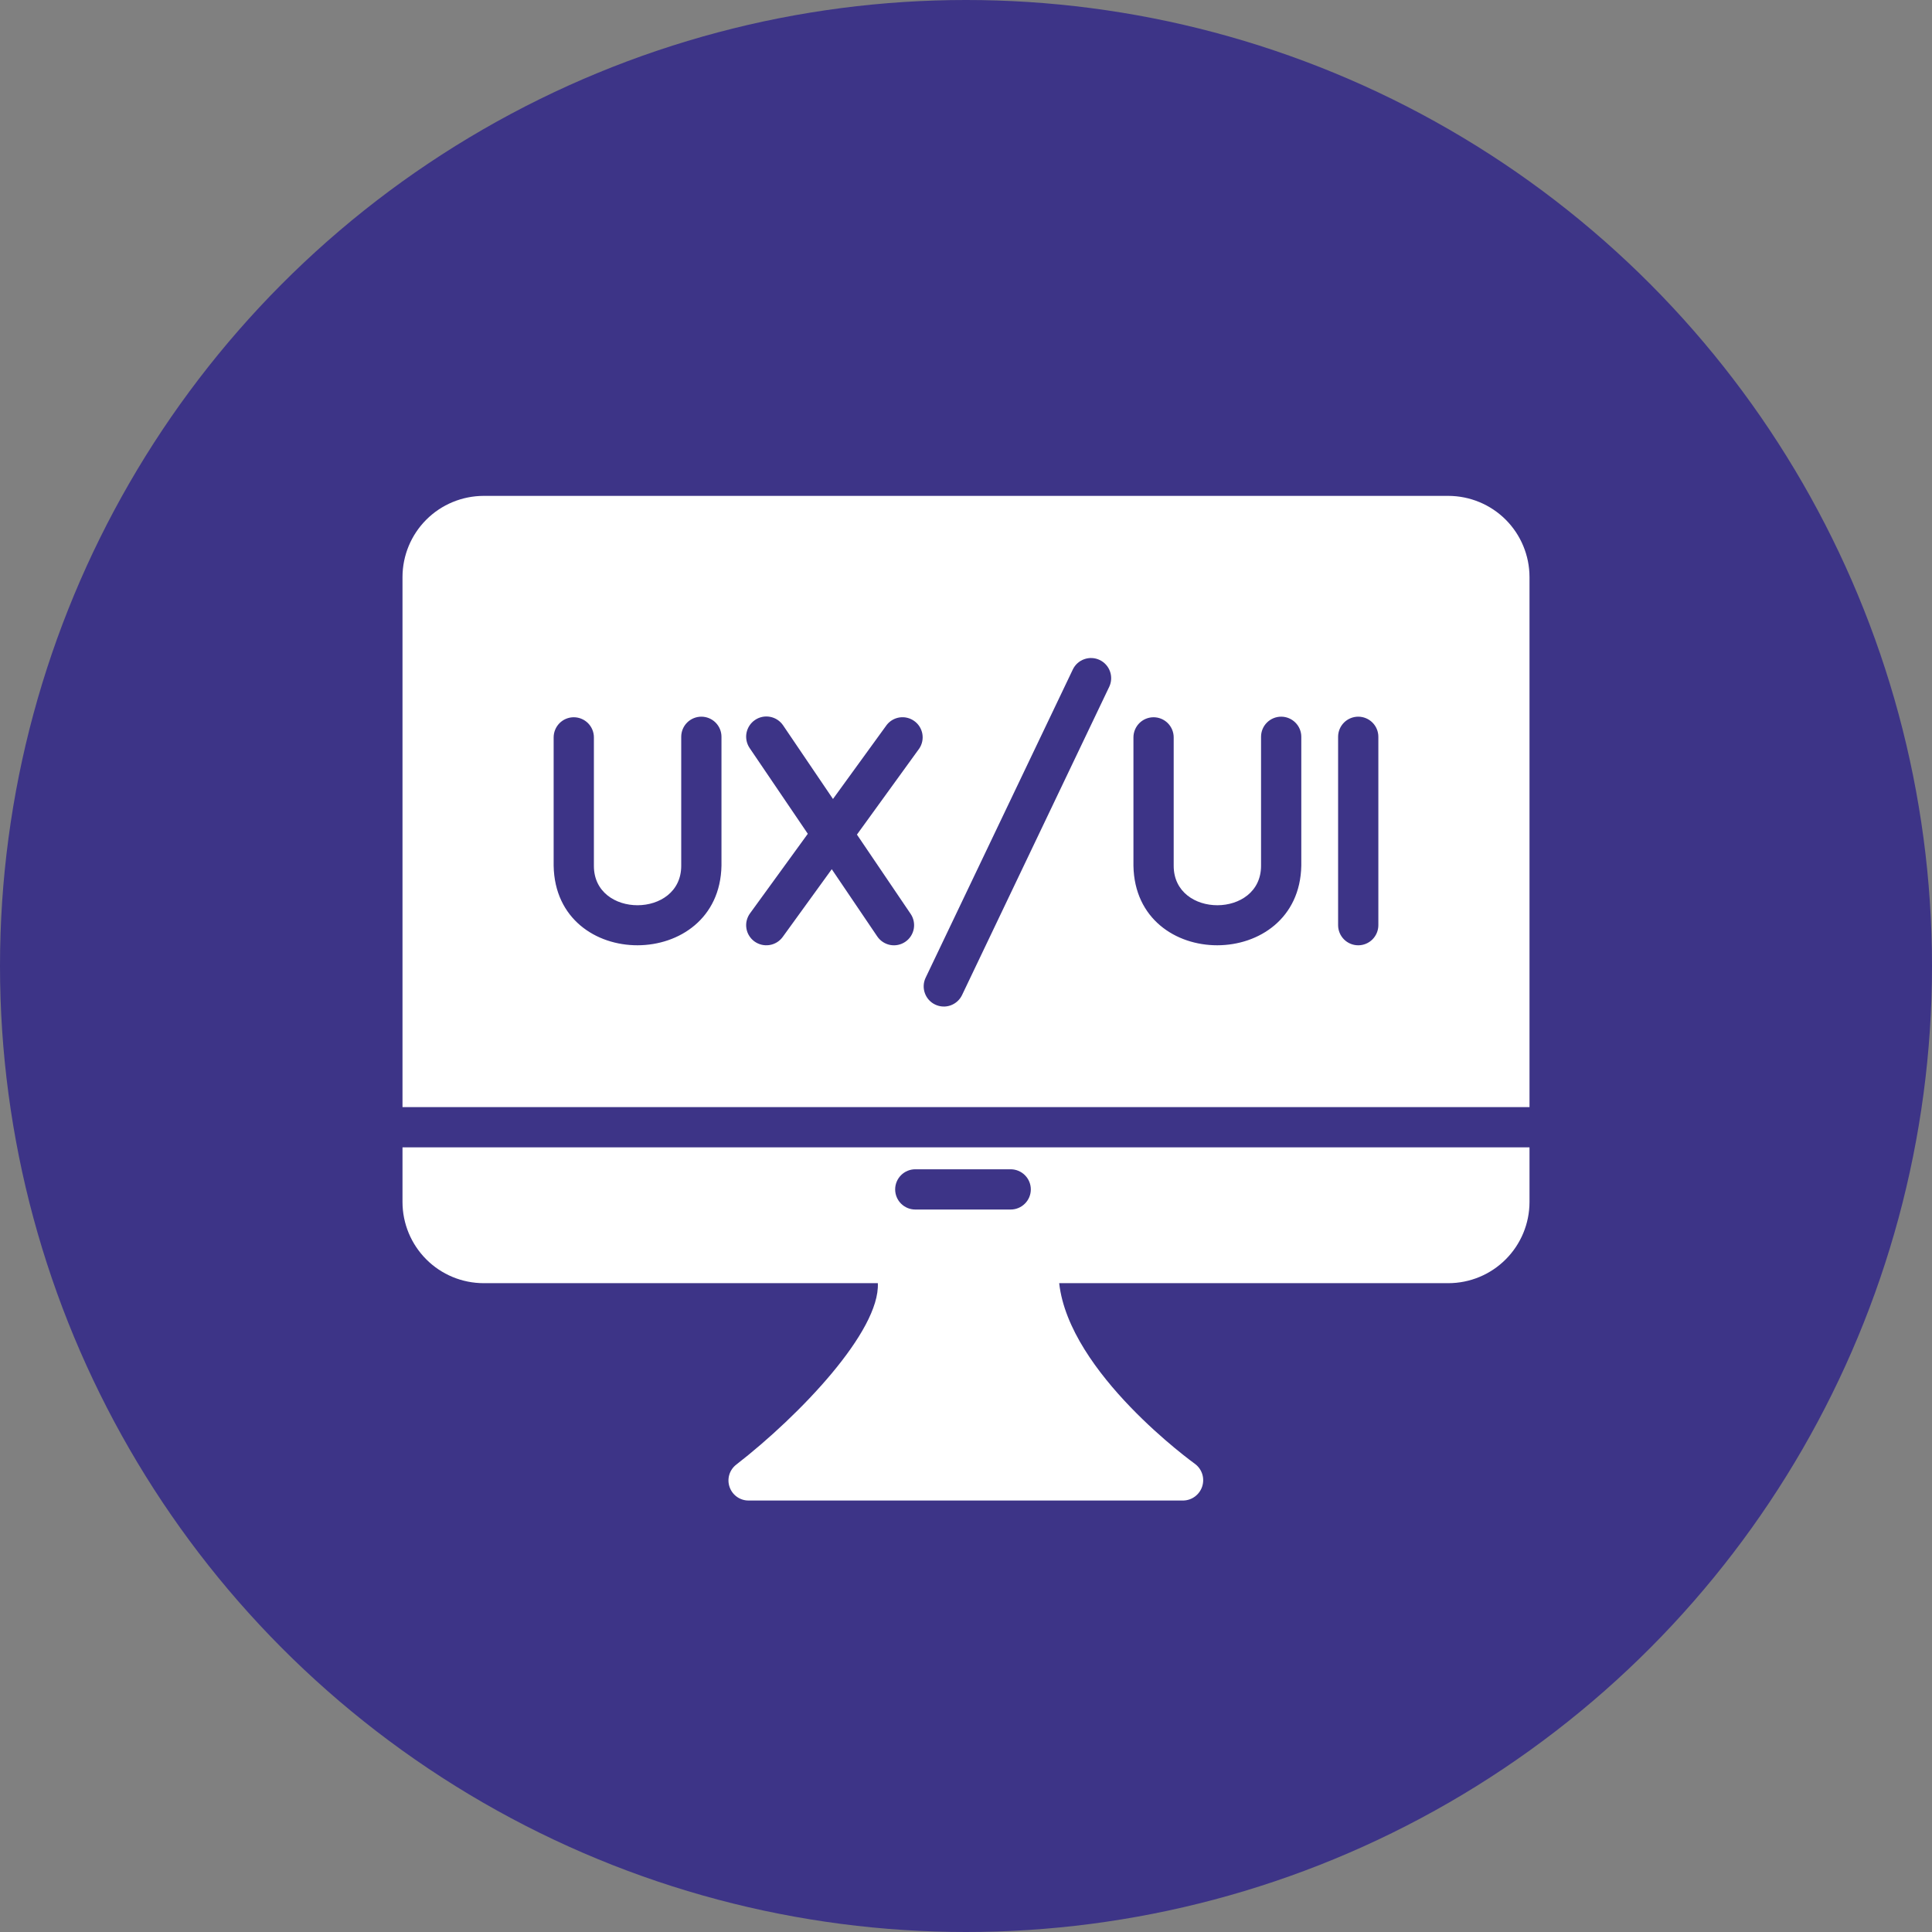
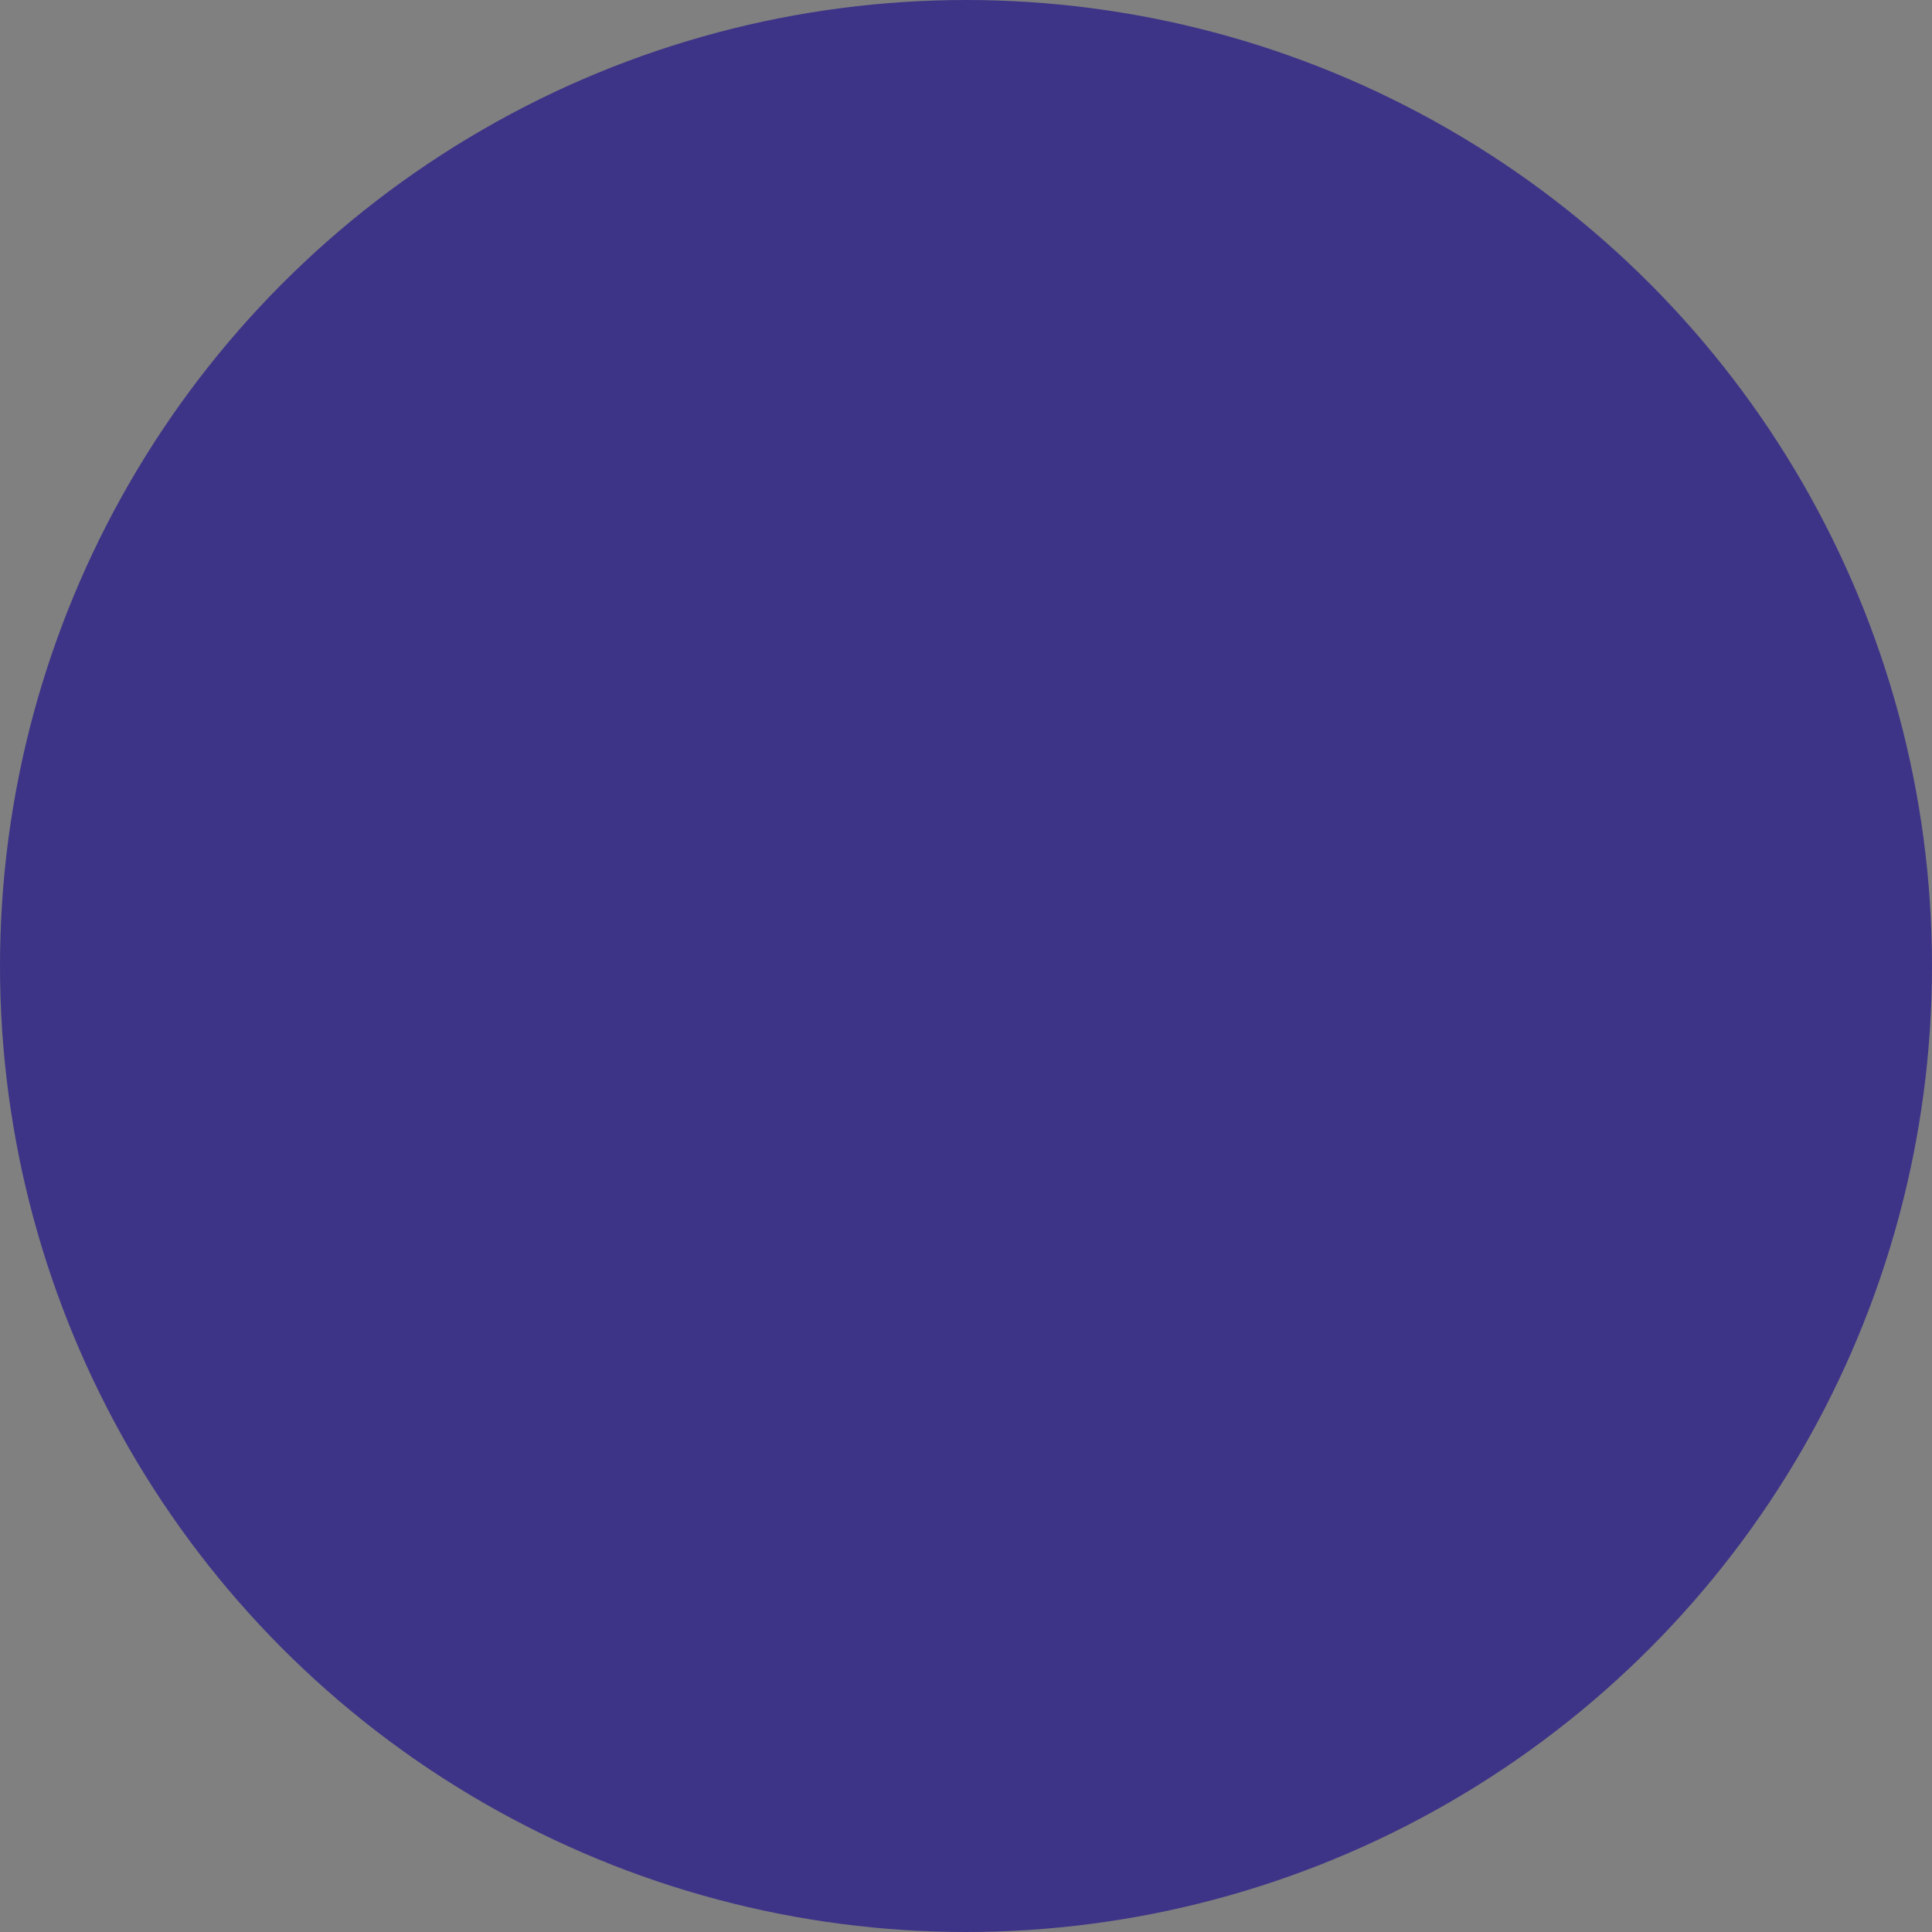
<svg xmlns="http://www.w3.org/2000/svg" width="60" height="60" viewBox="0 0 60 60" fill="none">
  <rect x="0" y="0" width="60" height="60" fill="#808080" stroke="none" />
  <circle cx="30" cy="30" r="30" fill="#3D3487" />
-   <path d="M44.981 15.4H15.019C14.351 15.402 13.711 15.667 13.239 16.139C12.767 16.611 12.501 17.252 12.5 17.919V34.382H47.5V17.919C47.499 17.252 47.233 16.611 46.761 16.139C46.289 15.667 45.649 15.402 44.981 15.4ZM22.406 26.882C22.348 30.174 17.253 30.187 17.194 26.888V22.9C17.194 22.735 17.26 22.576 17.377 22.458C17.494 22.341 17.653 22.275 17.819 22.275C17.985 22.275 18.143 22.341 18.261 22.458C18.378 22.576 18.444 22.735 18.444 22.9V26.888C18.439 28.525 21.163 28.52 21.156 26.882V22.882C21.156 22.716 21.222 22.557 21.339 22.44C21.456 22.323 21.616 22.257 21.781 22.257C21.947 22.257 22.106 22.323 22.223 22.44C22.34 22.557 22.406 22.716 22.406 22.882V26.882ZM28.55 23.244L26.613 25.919L28.281 28.382C28.374 28.519 28.408 28.688 28.377 28.851C28.345 29.014 28.25 29.158 28.113 29.25C27.975 29.343 27.806 29.378 27.643 29.346C27.48 29.314 27.337 29.219 27.244 29.082L25.831 26.994L24.306 29.1C24.208 29.234 24.061 29.324 23.897 29.349C23.733 29.375 23.566 29.335 23.431 29.238C23.364 29.19 23.308 29.129 23.265 29.059C23.221 28.989 23.192 28.91 23.18 28.829C23.167 28.748 23.17 28.665 23.19 28.585C23.21 28.505 23.245 28.429 23.294 28.363L25.087 25.894L23.281 23.232C23.188 23.094 23.152 22.925 23.183 22.761C23.215 22.598 23.309 22.453 23.447 22.36C23.584 22.266 23.754 22.231 23.917 22.262C24.081 22.293 24.225 22.388 24.319 22.525L25.869 24.813L27.538 22.513C27.637 22.386 27.782 22.303 27.942 22.28C28.102 22.258 28.264 22.298 28.395 22.393C28.526 22.487 28.615 22.628 28.644 22.787C28.673 22.946 28.639 23.11 28.55 23.244ZM34.45 21.325L29.875 30.907C29.803 31.055 29.675 31.169 29.519 31.224C29.363 31.279 29.192 31.269 29.043 31.198C28.894 31.128 28.779 31.001 28.723 30.845C28.667 30.69 28.674 30.519 28.744 30.369L33.319 20.788C33.391 20.639 33.519 20.525 33.675 20.471C33.831 20.416 34.002 20.425 34.151 20.496C34.3 20.567 34.415 20.694 34.471 20.849C34.527 21.004 34.52 21.176 34.45 21.325ZM40.413 26.882C40.354 30.174 35.259 30.187 35.2 26.888V22.9C35.2 22.735 35.266 22.576 35.383 22.458C35.5 22.341 35.659 22.275 35.825 22.275C35.991 22.275 36.15 22.341 36.267 22.458C36.384 22.576 36.45 22.735 36.45 22.9V26.888C36.45 28.525 39.169 28.52 39.163 26.882V22.882C39.163 22.716 39.228 22.557 39.346 22.44C39.463 22.323 39.622 22.257 39.788 22.257C39.953 22.257 40.112 22.323 40.229 22.44C40.347 22.557 40.413 22.716 40.413 22.882V26.882ZM42.806 28.732C42.806 28.897 42.74 29.056 42.623 29.174C42.506 29.291 42.347 29.357 42.181 29.357C42.016 29.357 41.856 29.291 41.739 29.174C41.622 29.056 41.556 28.897 41.556 28.732V22.882C41.556 22.716 41.622 22.557 41.739 22.44C41.856 22.323 42.016 22.257 42.181 22.257C42.347 22.257 42.506 22.323 42.623 22.44C42.74 22.557 42.806 22.716 42.806 22.882V28.732ZM13.75 35.632H12.5V37.332C12.501 37.999 12.767 38.639 13.239 39.111C13.711 39.584 14.351 39.849 15.019 39.85H27.262C27.331 41.338 24.844 43.95 22.869 45.482C22.765 45.561 22.688 45.671 22.65 45.796C22.612 45.921 22.614 46.055 22.657 46.178C22.699 46.302 22.779 46.409 22.885 46.485C22.992 46.561 23.119 46.601 23.25 46.6H36.75C36.881 46.597 37.008 46.553 37.113 46.474C37.218 46.395 37.296 46.286 37.336 46.161C37.376 46.035 37.376 45.901 37.336 45.776C37.296 45.651 37.218 45.542 37.112 45.463C37.069 45.432 33.206 42.65 32.894 39.85H44.981C45.649 39.849 46.289 39.584 46.761 39.111C47.233 38.639 47.499 37.999 47.5 37.332V35.632H13.75ZM28.425 36.313H31.387C31.553 36.313 31.712 36.379 31.829 36.496C31.947 36.613 32.013 36.772 32.013 36.938C32.013 37.104 31.947 37.263 31.829 37.38C31.712 37.497 31.553 37.563 31.387 37.563H28.425C28.259 37.563 28.1 37.497 27.983 37.38C27.866 37.263 27.8 37.104 27.8 36.938C27.8 36.772 27.866 36.613 27.983 36.496C28.1 36.379 28.259 36.313 28.425 36.313Z" fill="white" />
</svg>